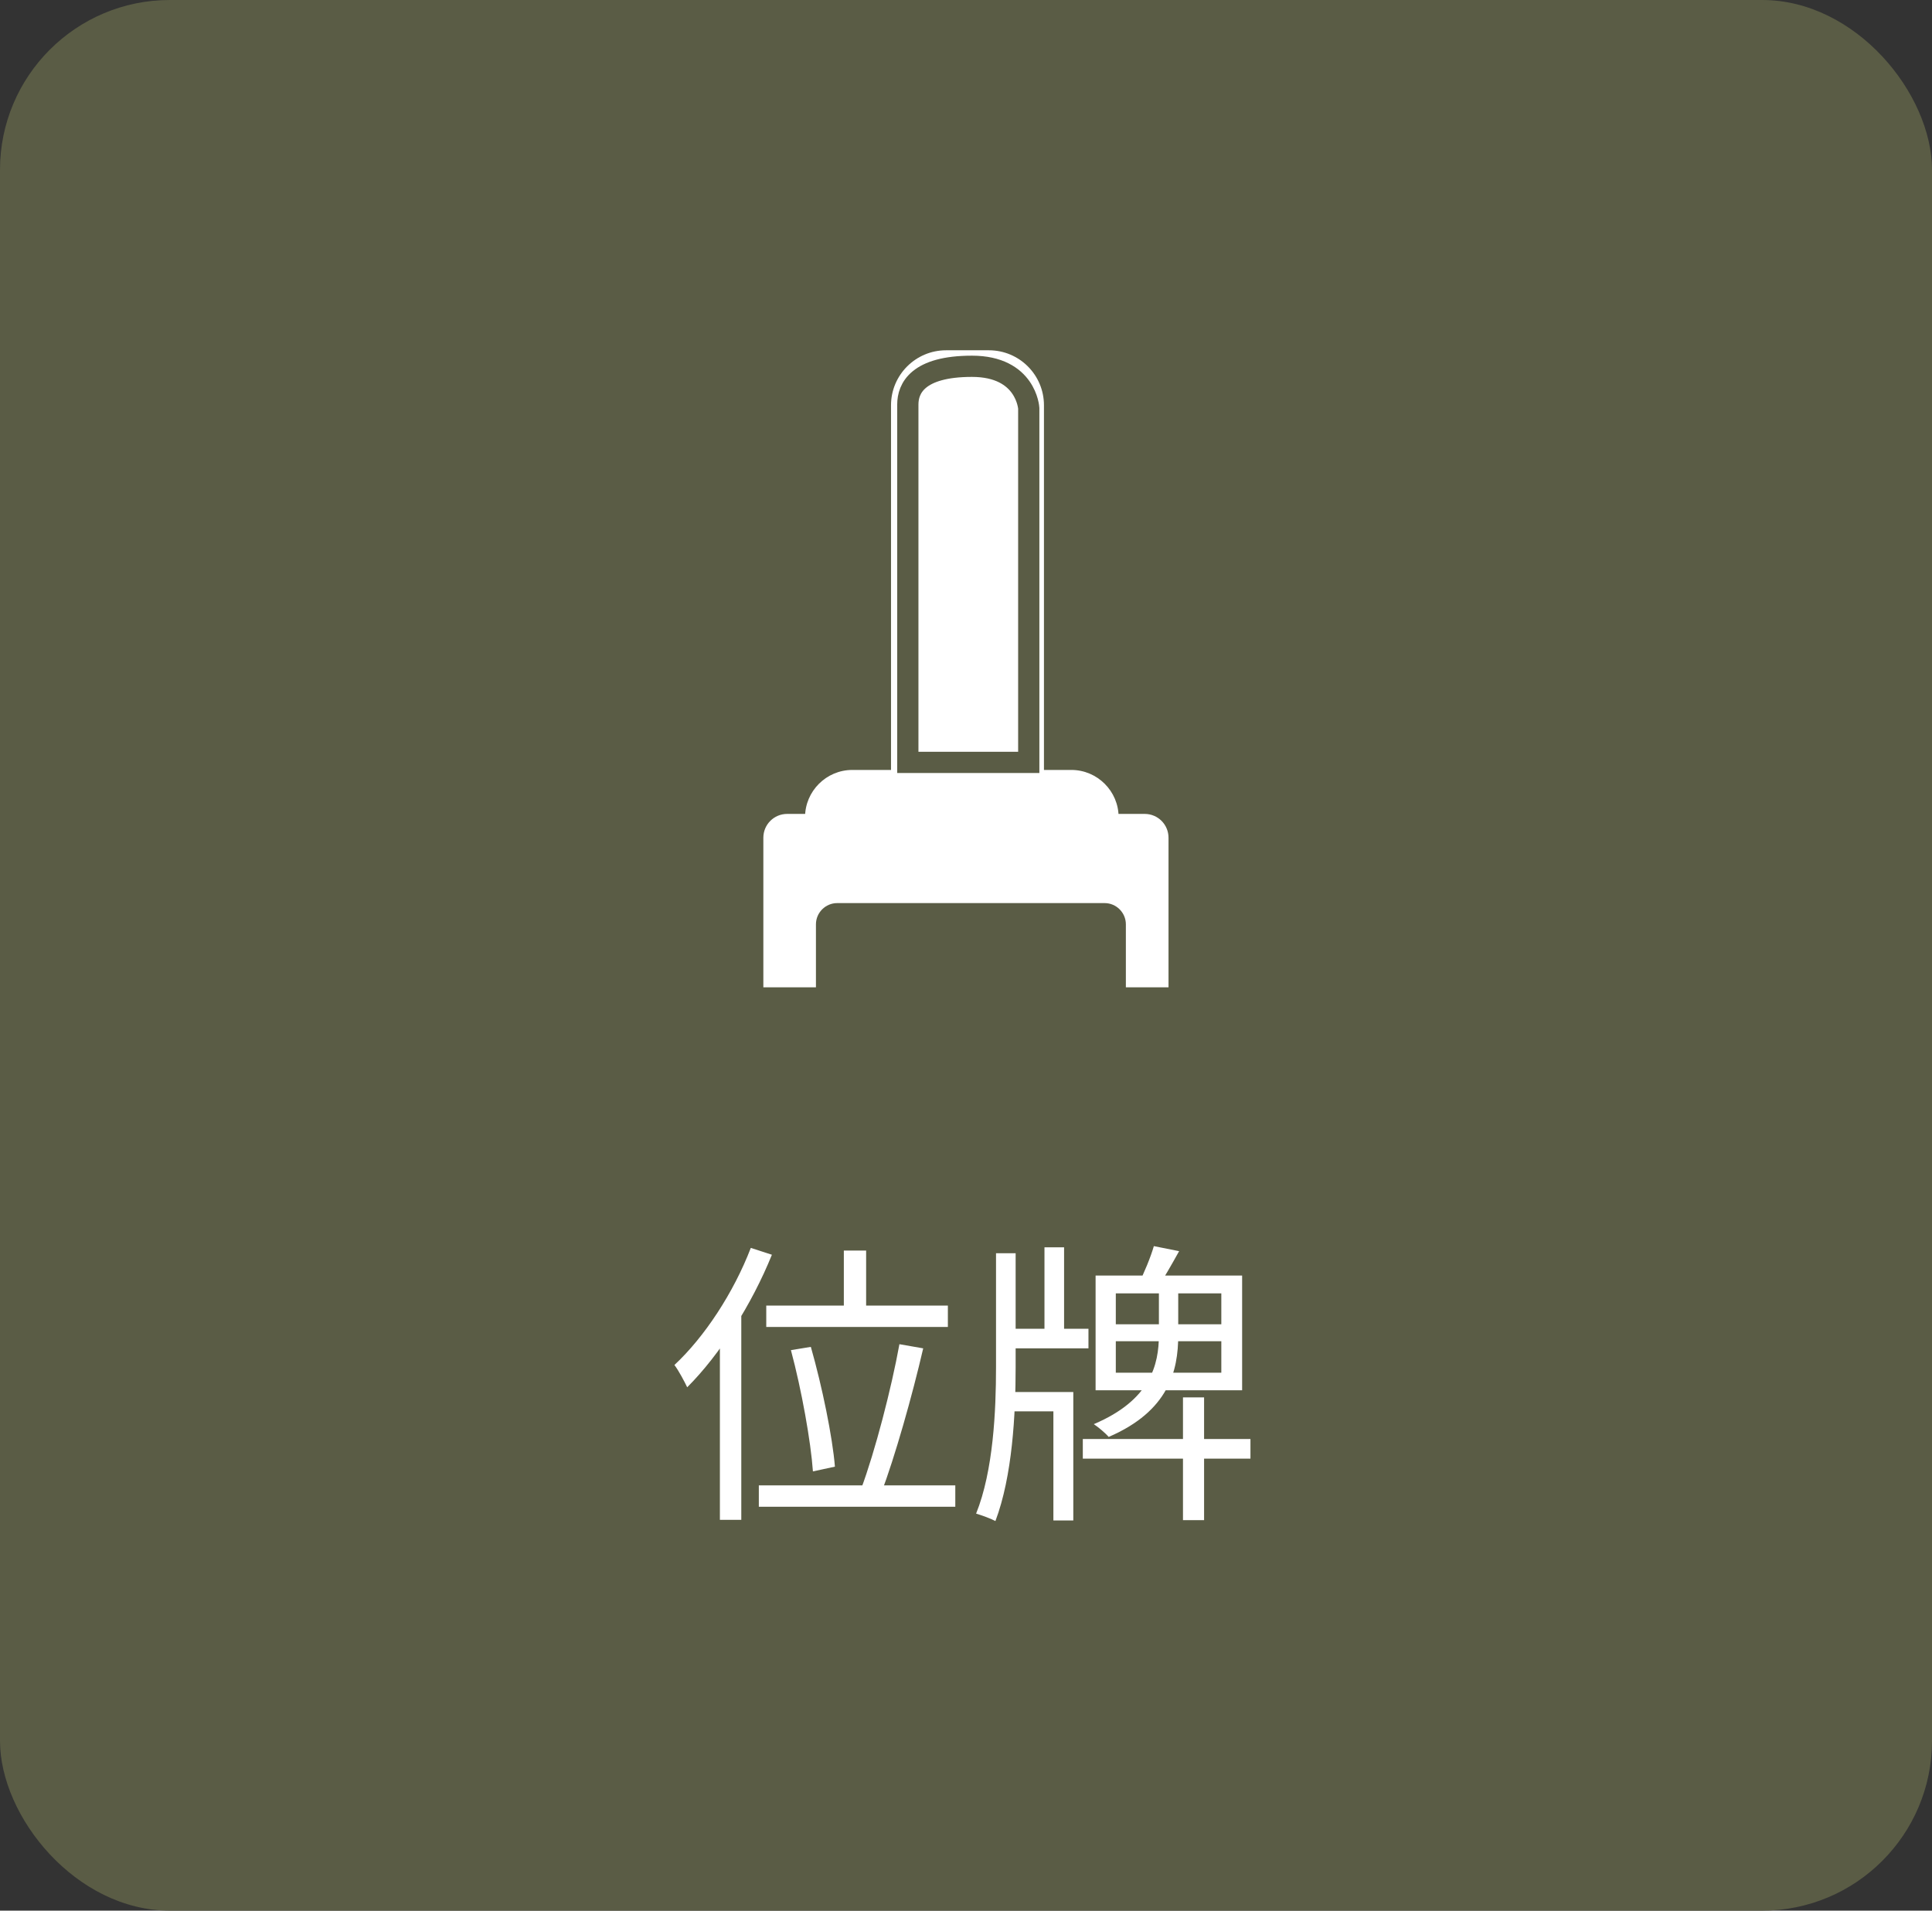
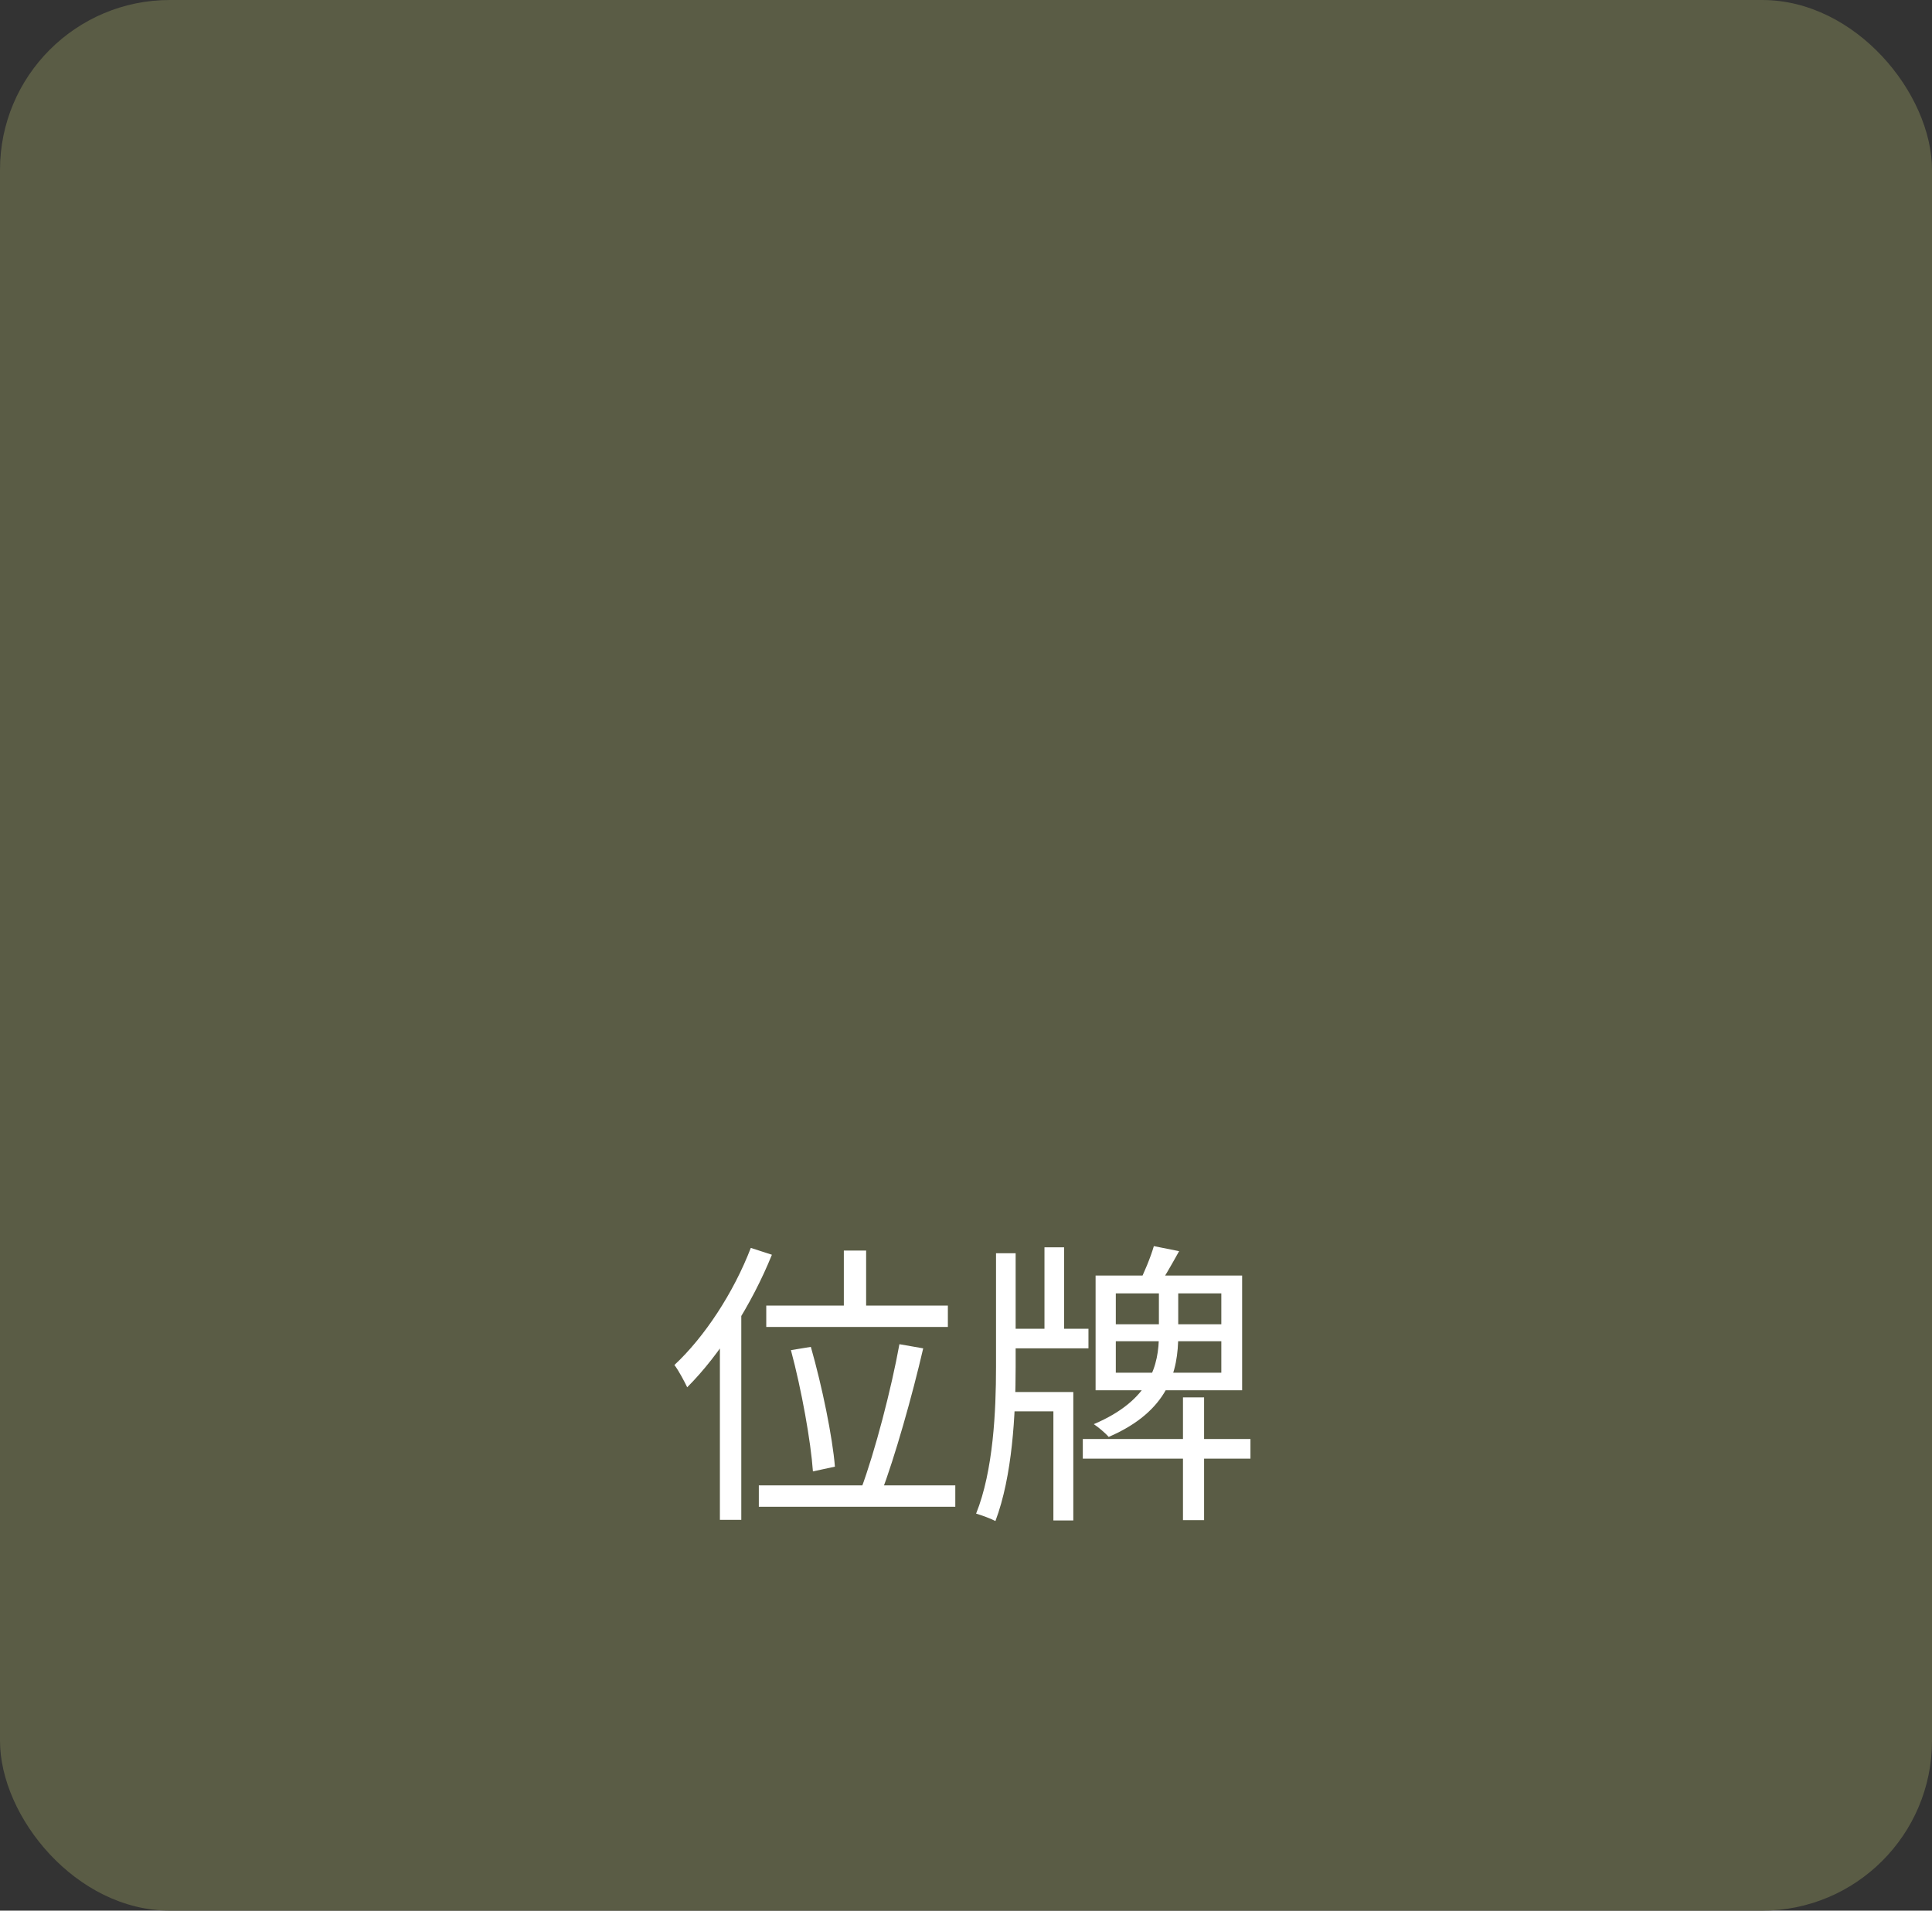
<svg xmlns="http://www.w3.org/2000/svg" width="91" height="90" viewBox="0 0 91 90" fill="none">
  <rect x="0" y="0" width="91" height="90" fill="#333333" stroke="none" />
  <rect width="91" height="90" rx="8" fill="#5A5C45" />
  <g clip-path="url(#clip0_521_2866)">
-     <path d="M44.559 16.5H46.58C48.012 16.5 49.172 17.66 49.172 19.091V36.8C49.172 38.783 47.562 40.392 45.579 40.392H45.56C43.577 40.392 41.968 38.783 41.968 36.8V19.091C41.968 17.66 43.134 16.5 44.559 16.5Z" fill="white" />
    <path d="M50.471 40.715H40.143C38.92 40.715 37.919 39.714 37.919 38.491C37.919 37.269 38.92 36.268 40.143 36.268H50.464C51.687 36.268 52.688 37.269 52.688 38.491C52.688 39.714 51.687 40.715 50.464 40.715H50.471Z" fill="white" />
-     <path d="M53.923 38.339H37.077C36.456 38.339 35.955 38.84 35.955 39.461V46.506H38.432V43.541C38.432 42.99 38.882 42.54 39.434 42.54H52.029C52.58 42.54 53.03 42.99 53.03 43.541V46.506H55.039V39.461C55.039 38.84 54.538 38.339 53.917 38.339H53.923Z" fill="white" />
-     <path d="M42.76 35.913H48.456V19.231C48.456 19.231 48.342 17.254 45.782 17.254C43.222 17.254 42.76 18.299 42.76 19.053V35.913Z" stroke="#5A5C45" stroke-miterlimit="10" />
  </g>
  <path d="M39.746 58.908H40.796V62.1H39.746V58.908ZM36.092 61.498H44.646V62.506H36.092V61.498ZM37.254 63.598L38.192 63.444C38.724 65.306 39.214 67.7 39.326 69.086L38.29 69.31C38.192 67.91 37.758 65.474 37.254 63.598ZM42.364 63.318L43.484 63.514C42.966 65.754 42.154 68.624 41.496 70.36L40.558 70.136C41.216 68.372 41.986 65.404 42.364 63.318ZM35.742 69.968H44.996V70.976H35.742V69.968ZM35.364 58.782L36.358 59.104C35.406 61.456 33.908 63.808 32.368 65.348C32.256 65.11 31.962 64.55 31.766 64.298C33.18 62.982 34.552 60.896 35.364 58.782ZM33.908 62.394L34.902 61.4L34.916 61.414V71.592H33.908V62.394ZM51.002 67.784H58.898V68.708H51.002V67.784ZM55.72 65.824H56.714V71.606H55.72V65.824ZM54.348 58.698L55.538 58.936C55.188 59.566 54.782 60.28 54.474 60.728L53.62 60.49C53.886 59.972 54.194 59.23 54.348 58.698ZM54.586 60.616H55.496V62.898C55.496 64.578 55.048 66.468 52.22 67.686C52.066 67.504 51.73 67.224 51.52 67.084C54.194 65.95 54.586 64.284 54.586 62.87V60.616ZM47.362 62.59H51.268V63.514H47.362V62.59ZM49.196 58.754H50.12V63.15H49.196V58.754ZM47.418 65.572H50.554V71.62H49.616V66.482H47.418V65.572ZM46.914 59.034H47.838V64.396C47.838 66.636 47.684 69.534 46.886 71.648C46.676 71.536 46.256 71.382 45.976 71.298C46.788 69.282 46.914 66.454 46.914 64.396V59.034ZM52.556 63.178V64.662H57.526V63.178H52.556ZM52.556 60.924V62.38H57.526V60.924H52.556ZM51.604 60.084H58.506V65.488H51.604V60.084Z" fill="white" />
  <defs>
    <clipPath id="clip0_521_2866">
-       <rect width="19.09" height="30" fill="white" transform="translate(35.955 16.5)" />
-     </clipPath>
+       </clipPath>
  </defs>
</svg>